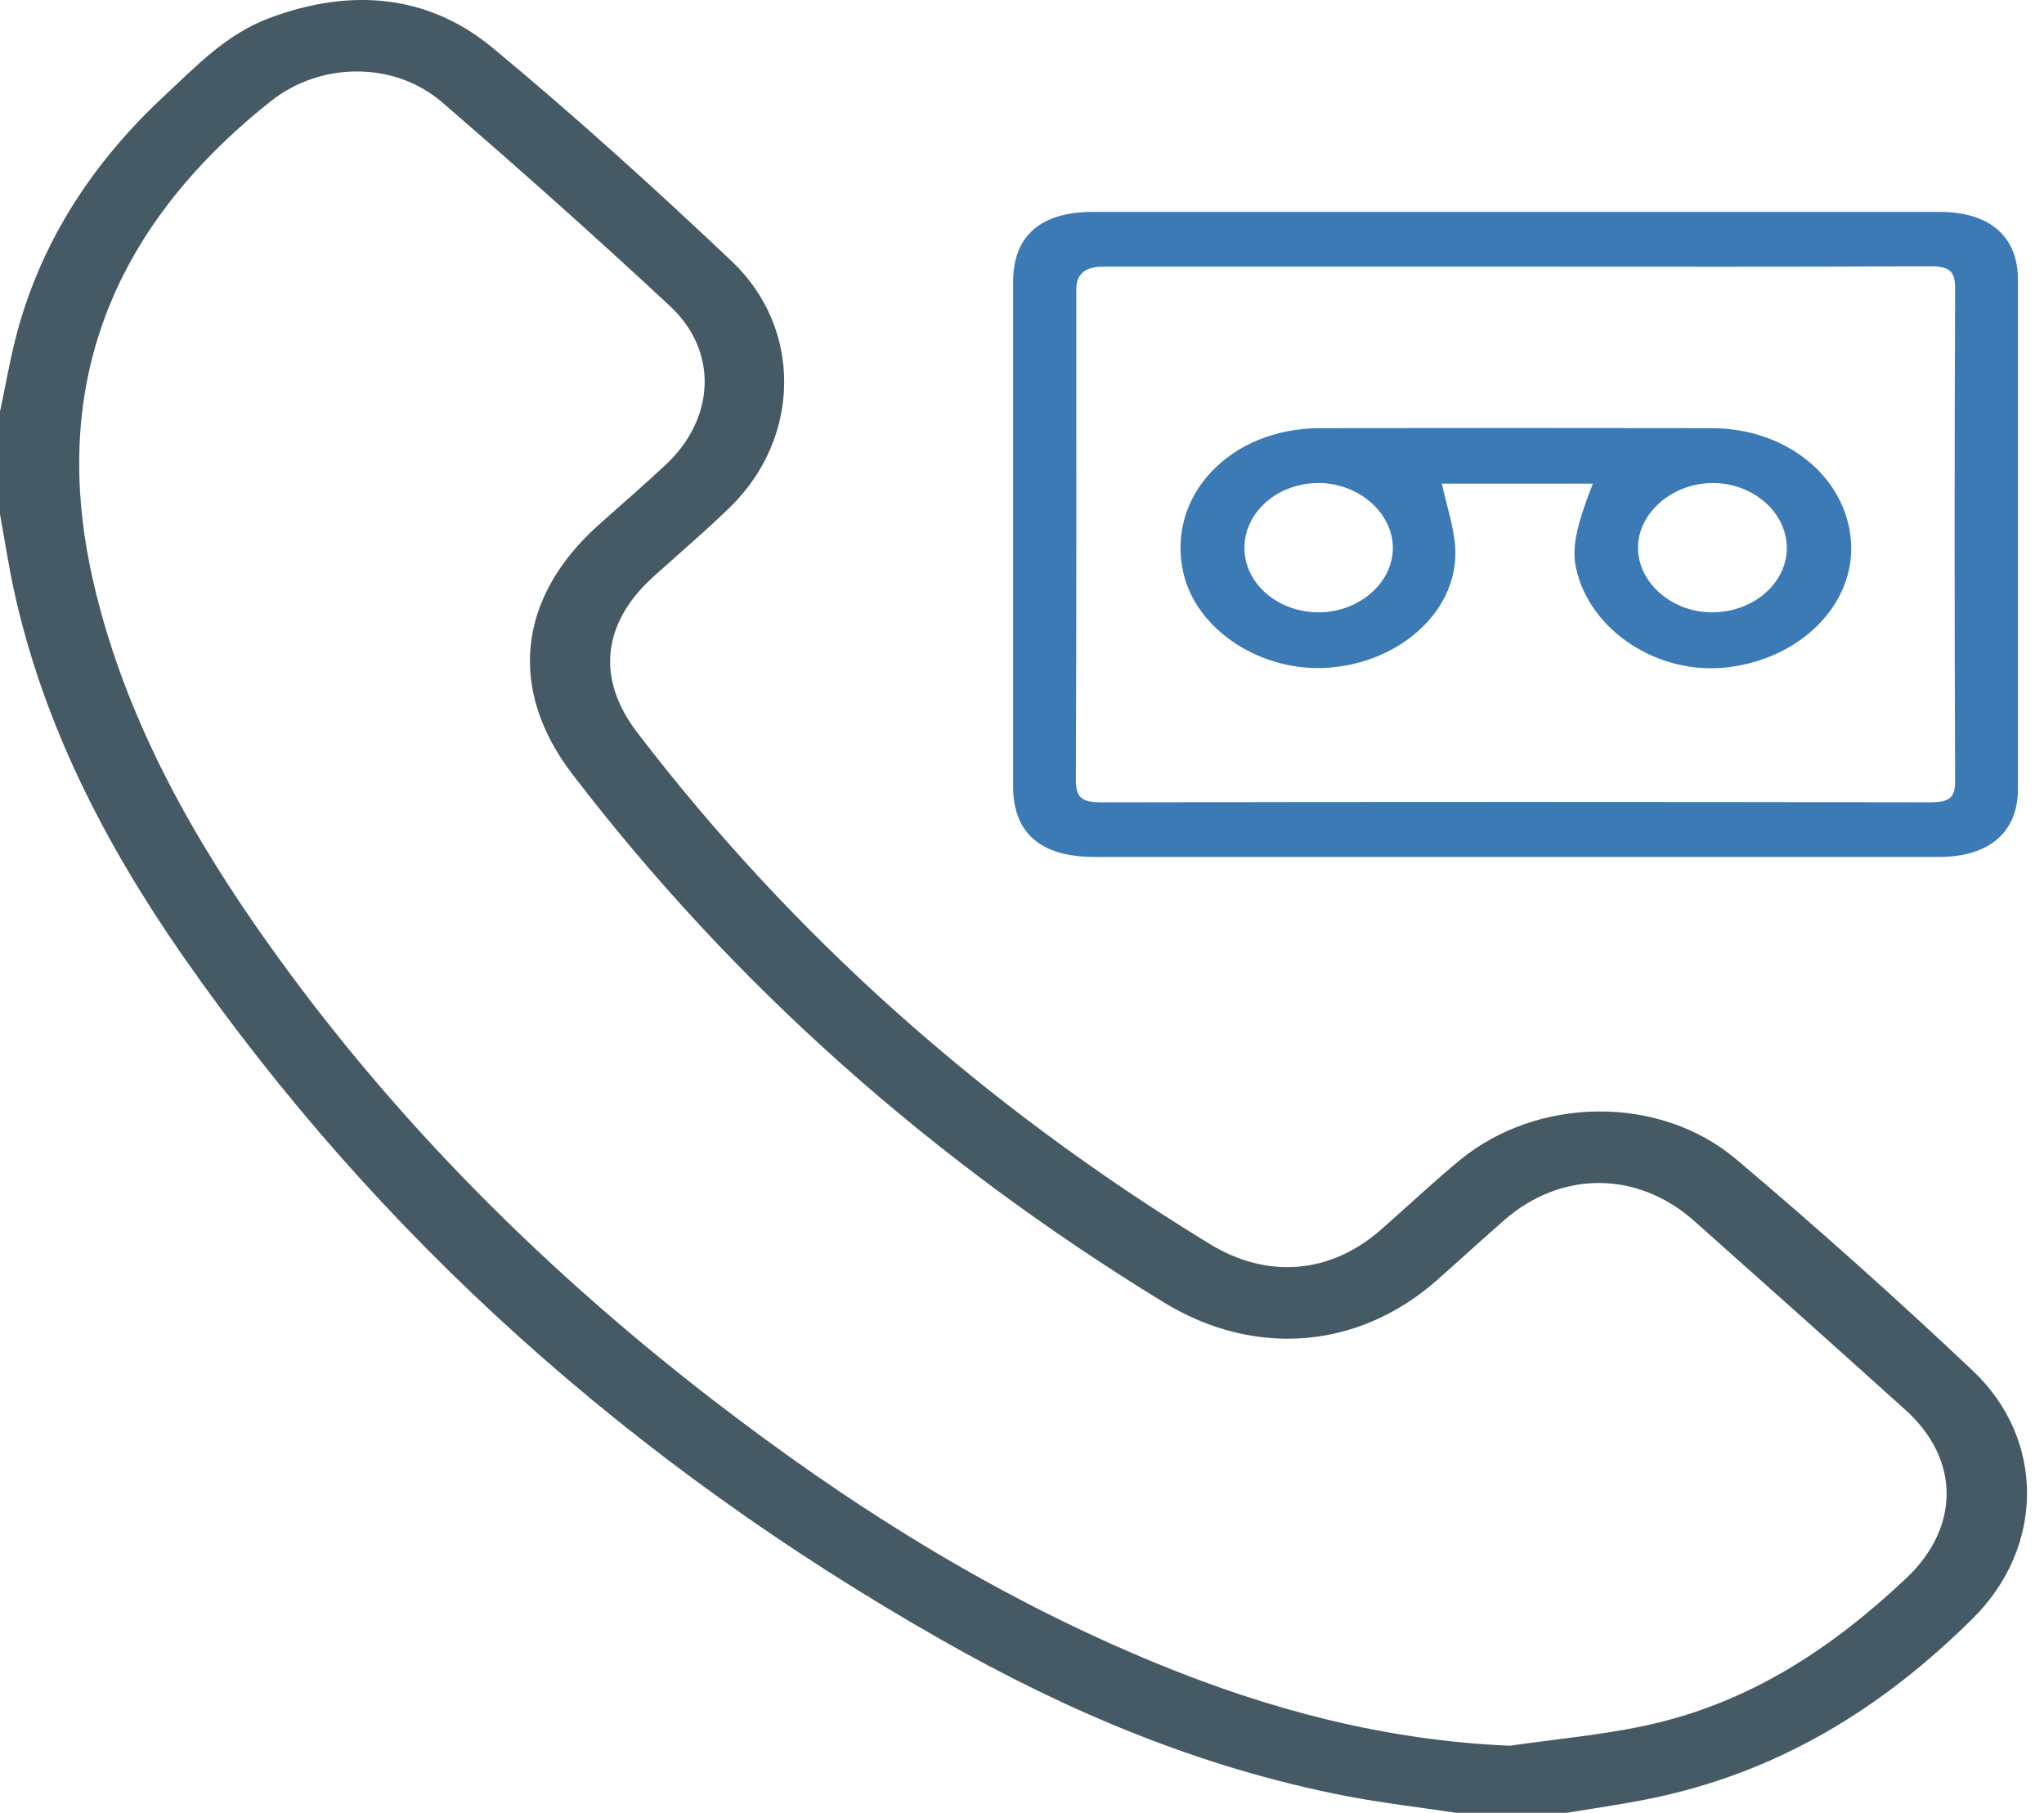
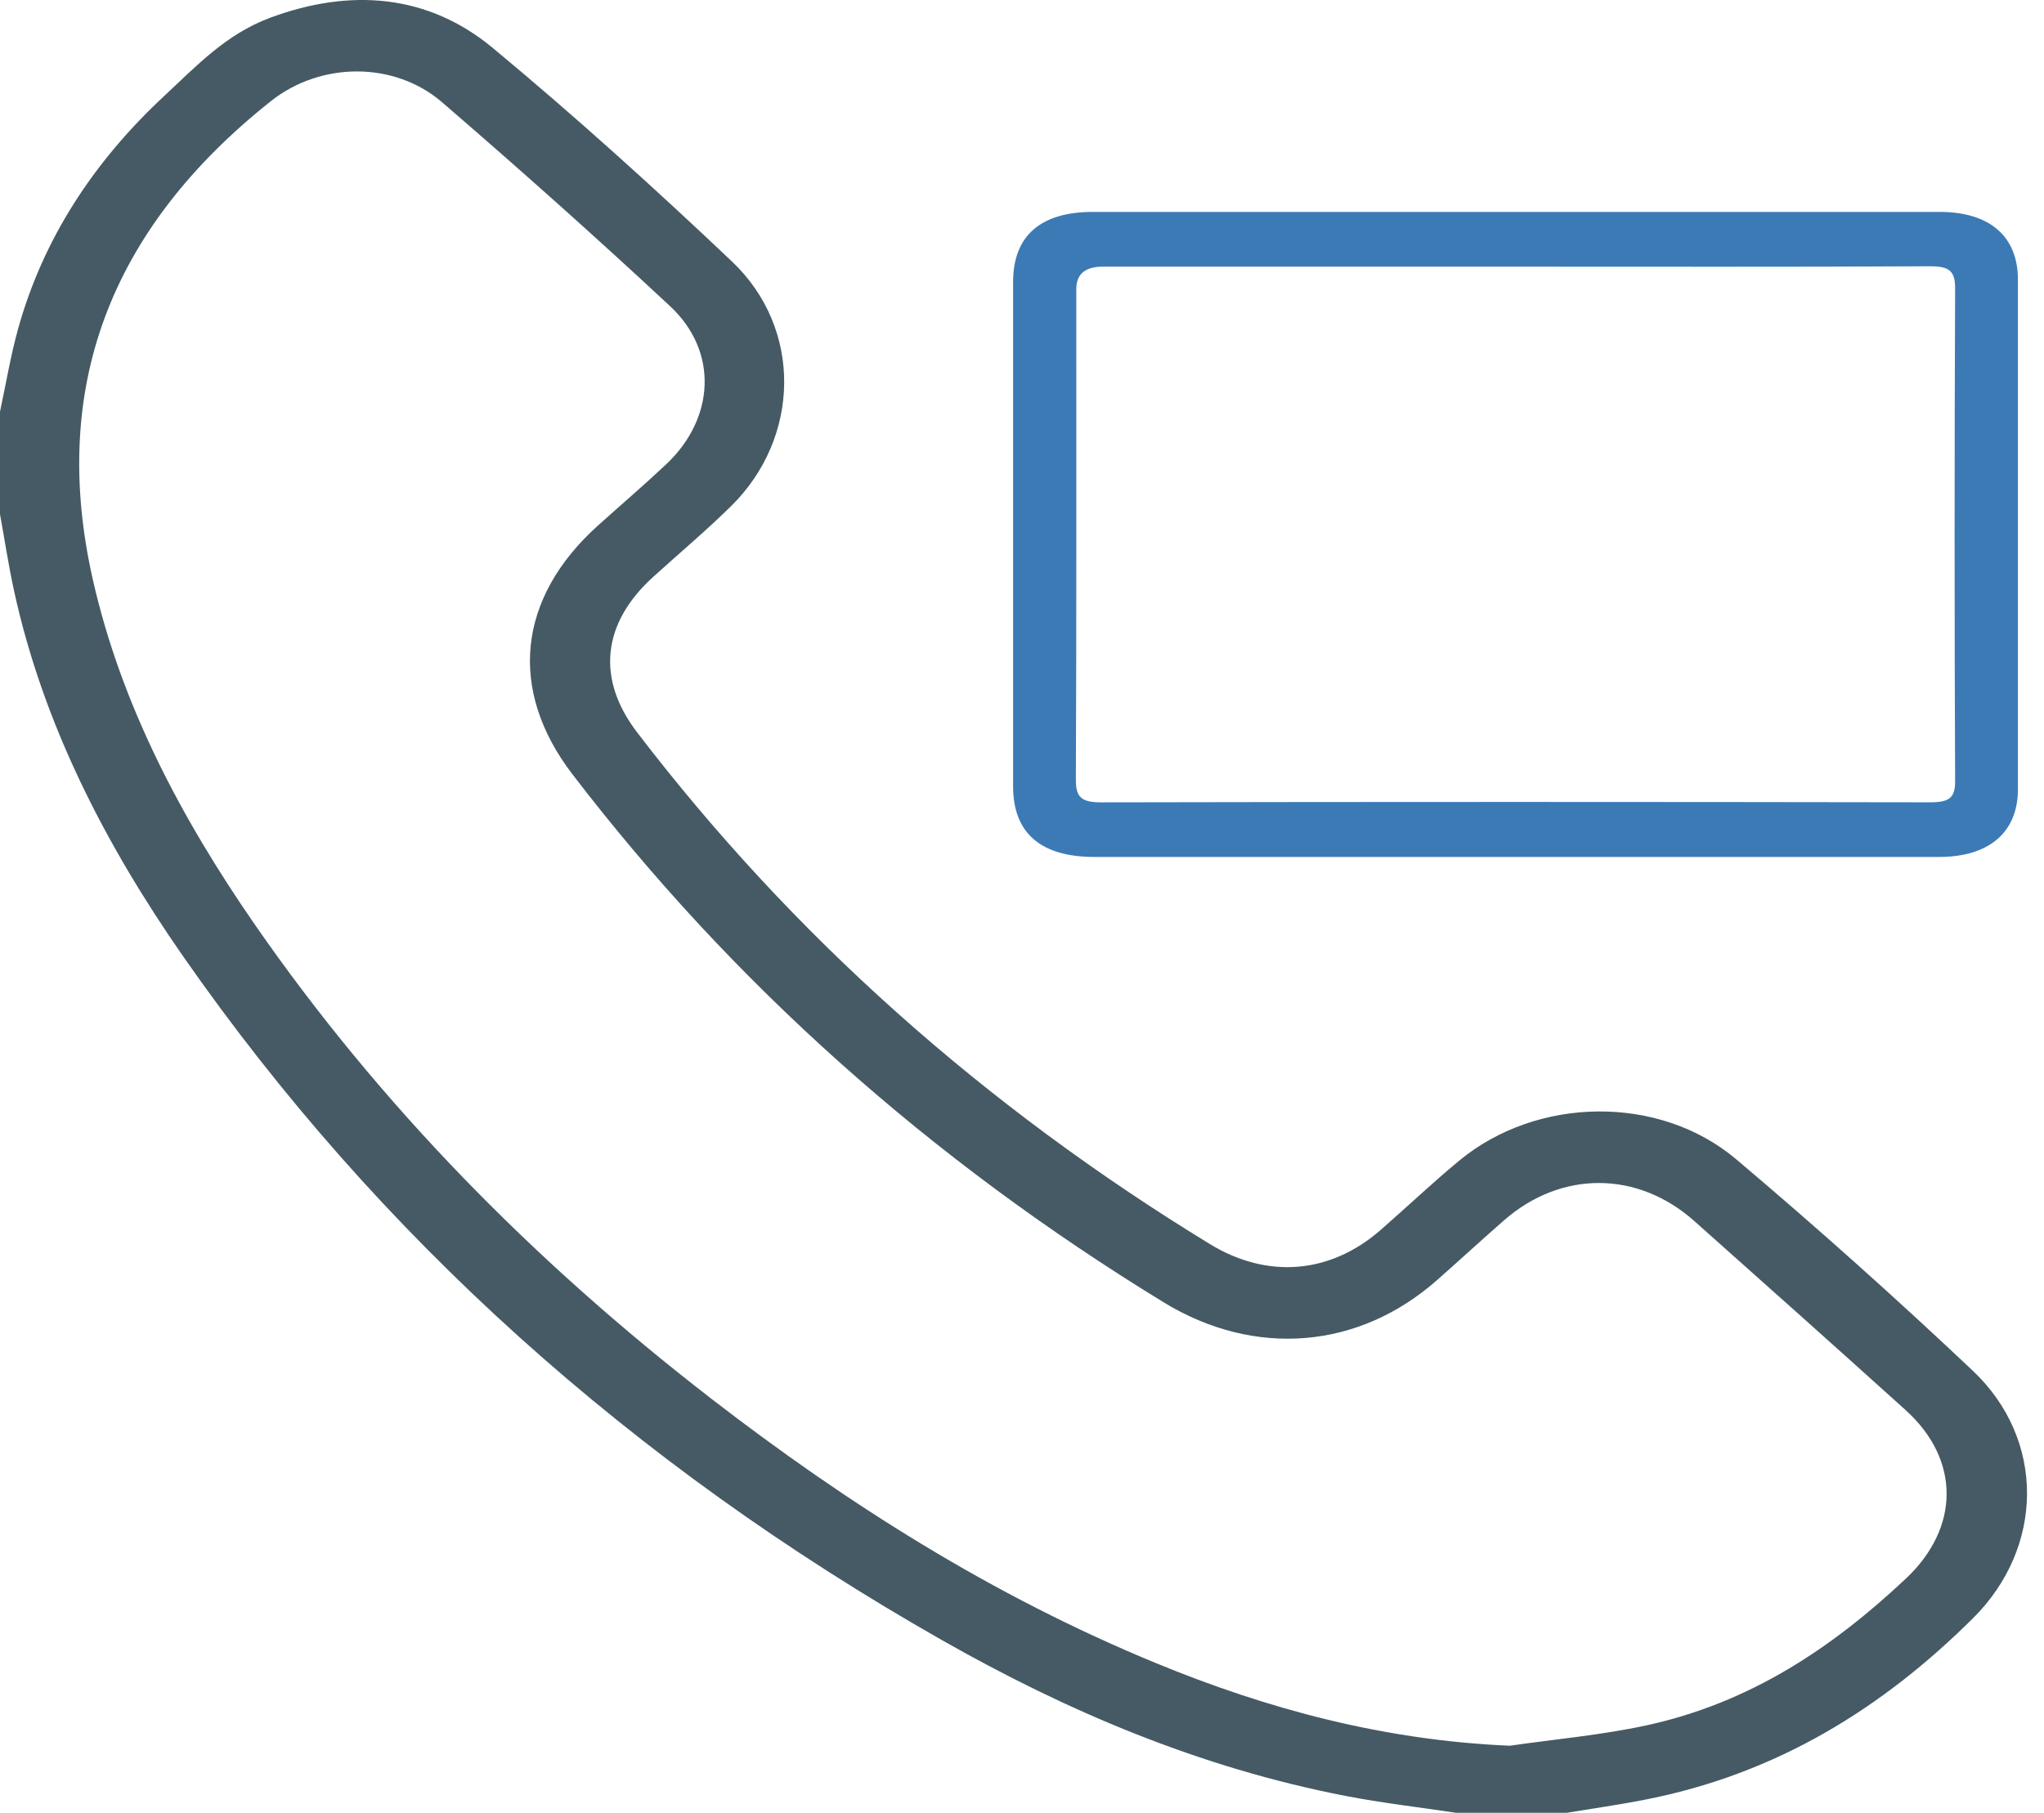
<svg xmlns="http://www.w3.org/2000/svg" width="62" height="55" viewBox="0 0 62 55" fill="none">
  <path d="M44.167 55C43.048 54.832 41.921 54.703 40.813 54.488C36.388 53.629 32.361 51.917 28.566 49.758C19.153 44.408 11.472 37.502 5.57 29.037C3.17 25.593 1.3 21.935 0.425 17.919C0.258 17.152 0.141 16.375 0 15.602C0 14.564 0 13.527 0 12.489C0.18 11.652 0.319 10.806 0.548 9.98C1.302 7.267 2.819 4.925 4.979 2.914C5.945 2.015 6.851 1.039 8.189 0.541C10.643 -0.373 12.991 -0.168 14.944 1.452C17.448 3.53 19.855 5.709 22.201 7.932C24.356 9.976 24.285 13.286 22.167 15.365C21.413 16.105 20.597 16.792 19.81 17.506C18.264 18.908 18.083 20.594 19.324 22.218C24.027 28.369 29.82 33.543 36.699 37.745C38.447 38.813 40.353 38.65 41.876 37.319C42.678 36.619 43.446 35.889 44.268 35.209C46.625 33.263 50.331 33.2 52.667 35.175C55.122 37.25 57.514 39.39 59.836 41.584C62.058 43.683 62.01 46.952 59.842 49.102C57.12 51.803 53.916 53.824 49.869 54.608C49.095 54.759 48.311 54.87 47.53 54.999H44.169L44.167 55ZM45.793 52.966C47.169 52.767 48.564 52.644 49.916 52.353C53.095 51.669 55.592 49.979 57.808 47.897C59.45 46.354 59.472 44.287 57.796 42.776C55.669 40.858 53.533 38.949 51.391 37.045C49.669 35.515 47.358 35.509 45.628 37.019C44.942 37.618 44.273 38.235 43.589 38.839C41.208 40.94 38.052 41.198 35.293 39.51C28.199 35.17 22.22 29.833 17.363 23.491C15.404 20.934 15.693 18.148 18.133 15.949C18.824 15.327 19.533 14.721 20.208 14.086C21.692 12.686 21.792 10.656 20.325 9.289C18.069 7.187 15.757 5.127 13.411 3.104C11.961 1.853 9.729 1.872 8.224 3.063C3.29 6.976 1.506 11.827 2.82 17.603C3.68 21.383 5.485 24.809 7.736 28.06C11.504 33.5 16.169 38.258 21.575 42.436C25.69 45.614 30.094 48.412 35.054 50.455C38.456 51.858 41.992 52.804 45.795 52.965L45.793 52.966Z" fill="#455A64" />
  <path d="M45.98 26C41.719 26 37.459 26 33.2 26C31.565 26 30.73 25.274 30.73 23.858C30.73 18.756 30.73 13.655 30.73 8.554C30.73 7.158 31.56 6.429 33.151 6.429C41.711 6.429 50.27 6.429 58.831 6.429C60.351 6.429 61.209 7.169 61.209 8.485C61.209 13.64 61.209 18.793 61.209 23.947C61.209 25.249 60.336 26 58.819 26C54.54 26.003 50.259 26 45.98 26ZM45.994 8.09C41.814 8.09 37.632 8.09 33.452 8.09C32.916 8.09 32.648 8.317 32.647 8.769C32.647 13.733 32.655 18.697 32.634 23.659C32.633 24.176 32.788 24.345 33.406 24.343C41.787 24.326 50.168 24.328 58.549 24.342C59.115 24.342 59.307 24.214 59.304 23.701C59.283 18.72 59.283 13.738 59.304 8.758C59.305 8.238 59.15 8.075 58.534 8.079C54.354 8.101 50.174 8.09 45.992 8.09H45.994Z" fill="#3C7AB6" />
-   <path d="M48.316 14.673H43.736C43.877 15.356 44.135 16.053 44.145 16.753C44.17 18.571 42.448 20.097 40.312 20.257C38.257 20.412 36.272 19.11 35.889 17.355C35.382 15.038 37.314 12.994 40.036 12.99C43.997 12.983 47.957 12.984 51.918 12.99C54.199 12.993 56.018 14.486 56.146 16.442C56.271 18.328 54.629 19.989 52.386 20.248C50.294 20.488 48.231 19.14 47.81 17.255C47.672 16.64 47.799 15.991 48.316 14.673ZM54.198 16.593C54.177 15.521 53.152 14.644 51.931 14.655C50.693 14.665 49.649 15.601 49.686 16.671C49.721 17.734 50.778 18.608 51.99 18.578C53.229 18.549 54.219 17.66 54.198 16.593ZM37.747 16.611C37.74 17.685 38.731 18.563 39.969 18.578C41.188 18.594 42.23 17.714 42.249 16.653C42.27 15.578 41.221 14.651 39.987 14.655C38.755 14.659 37.753 15.534 37.747 16.611Z" fill="#3C7AB6" />
</svg>